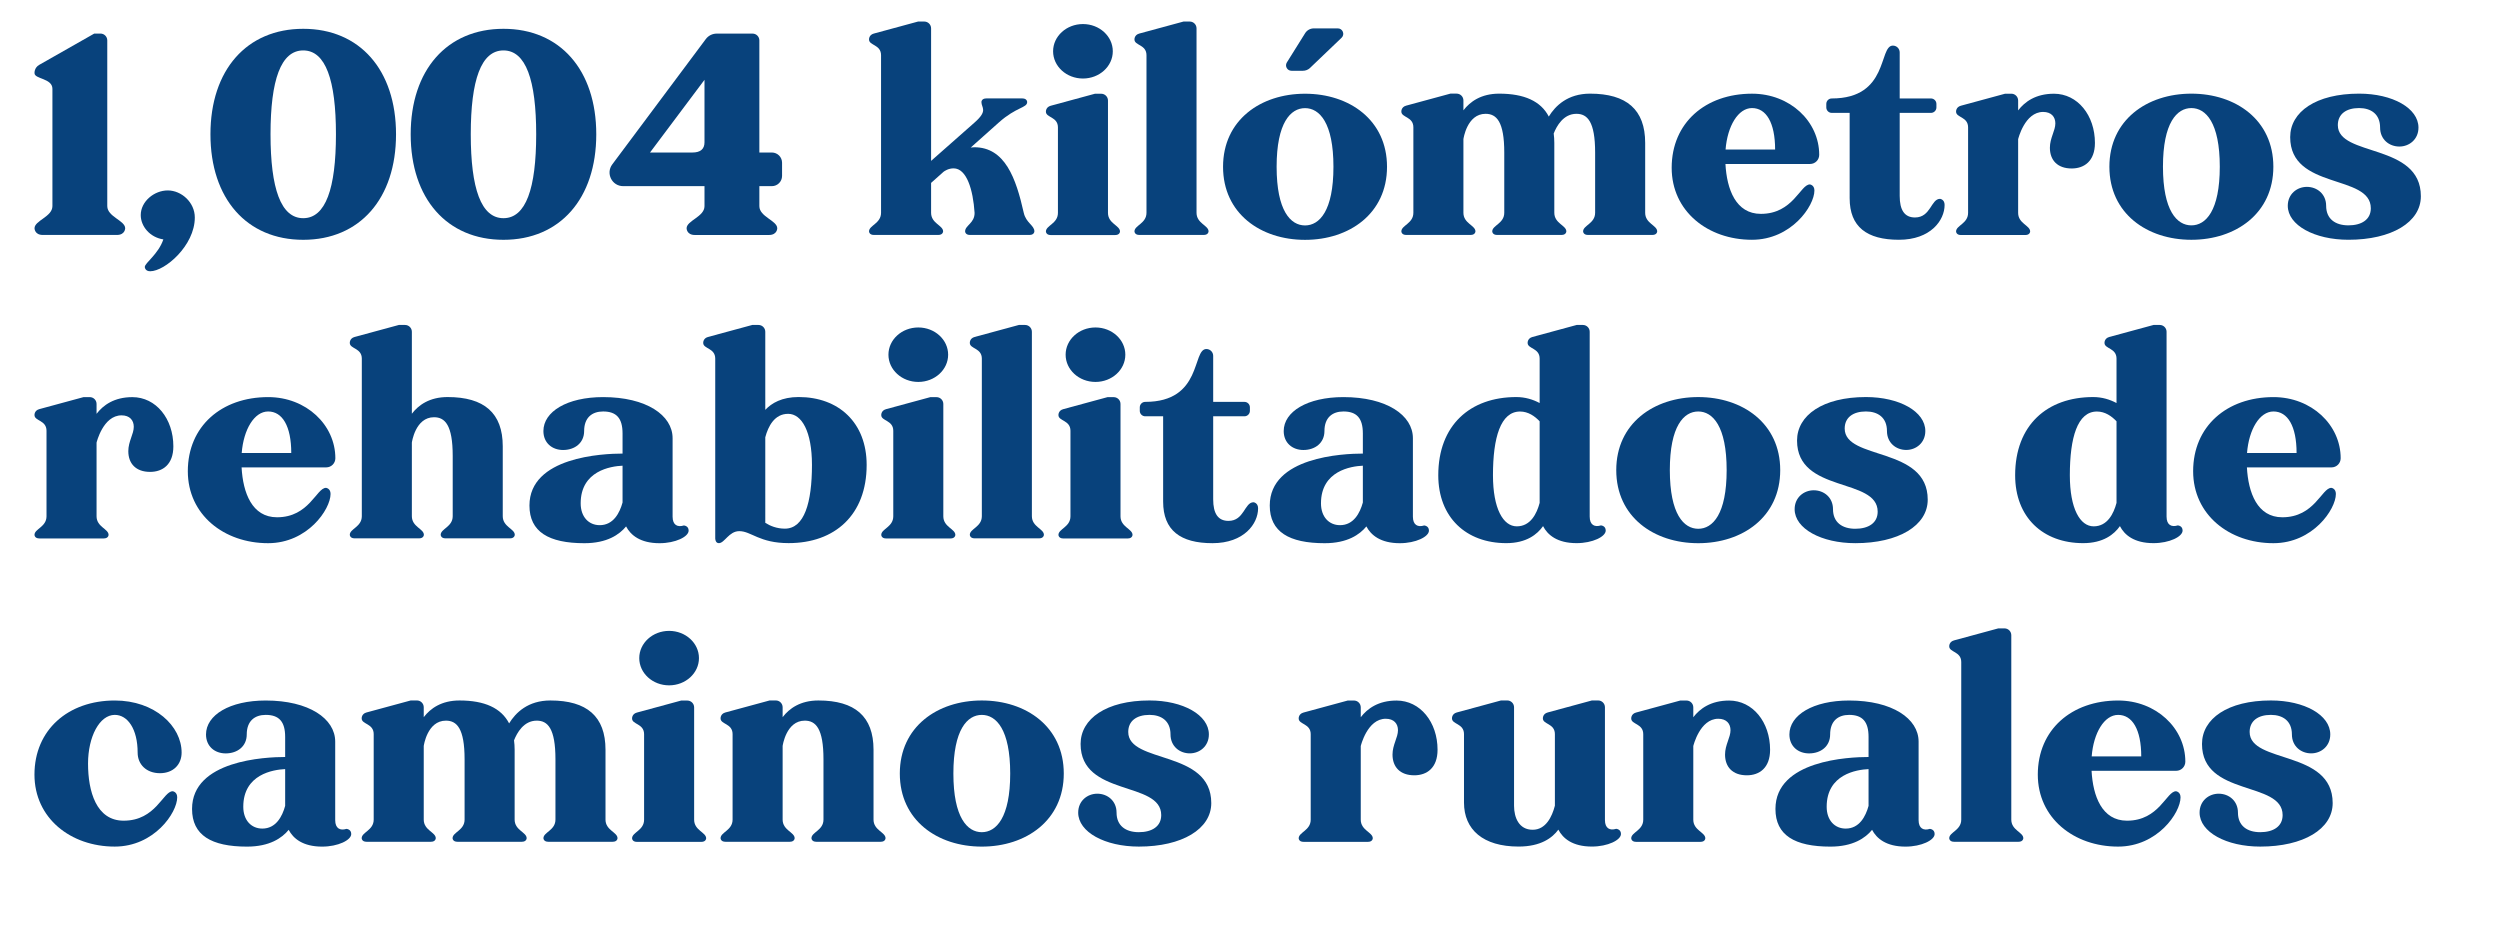
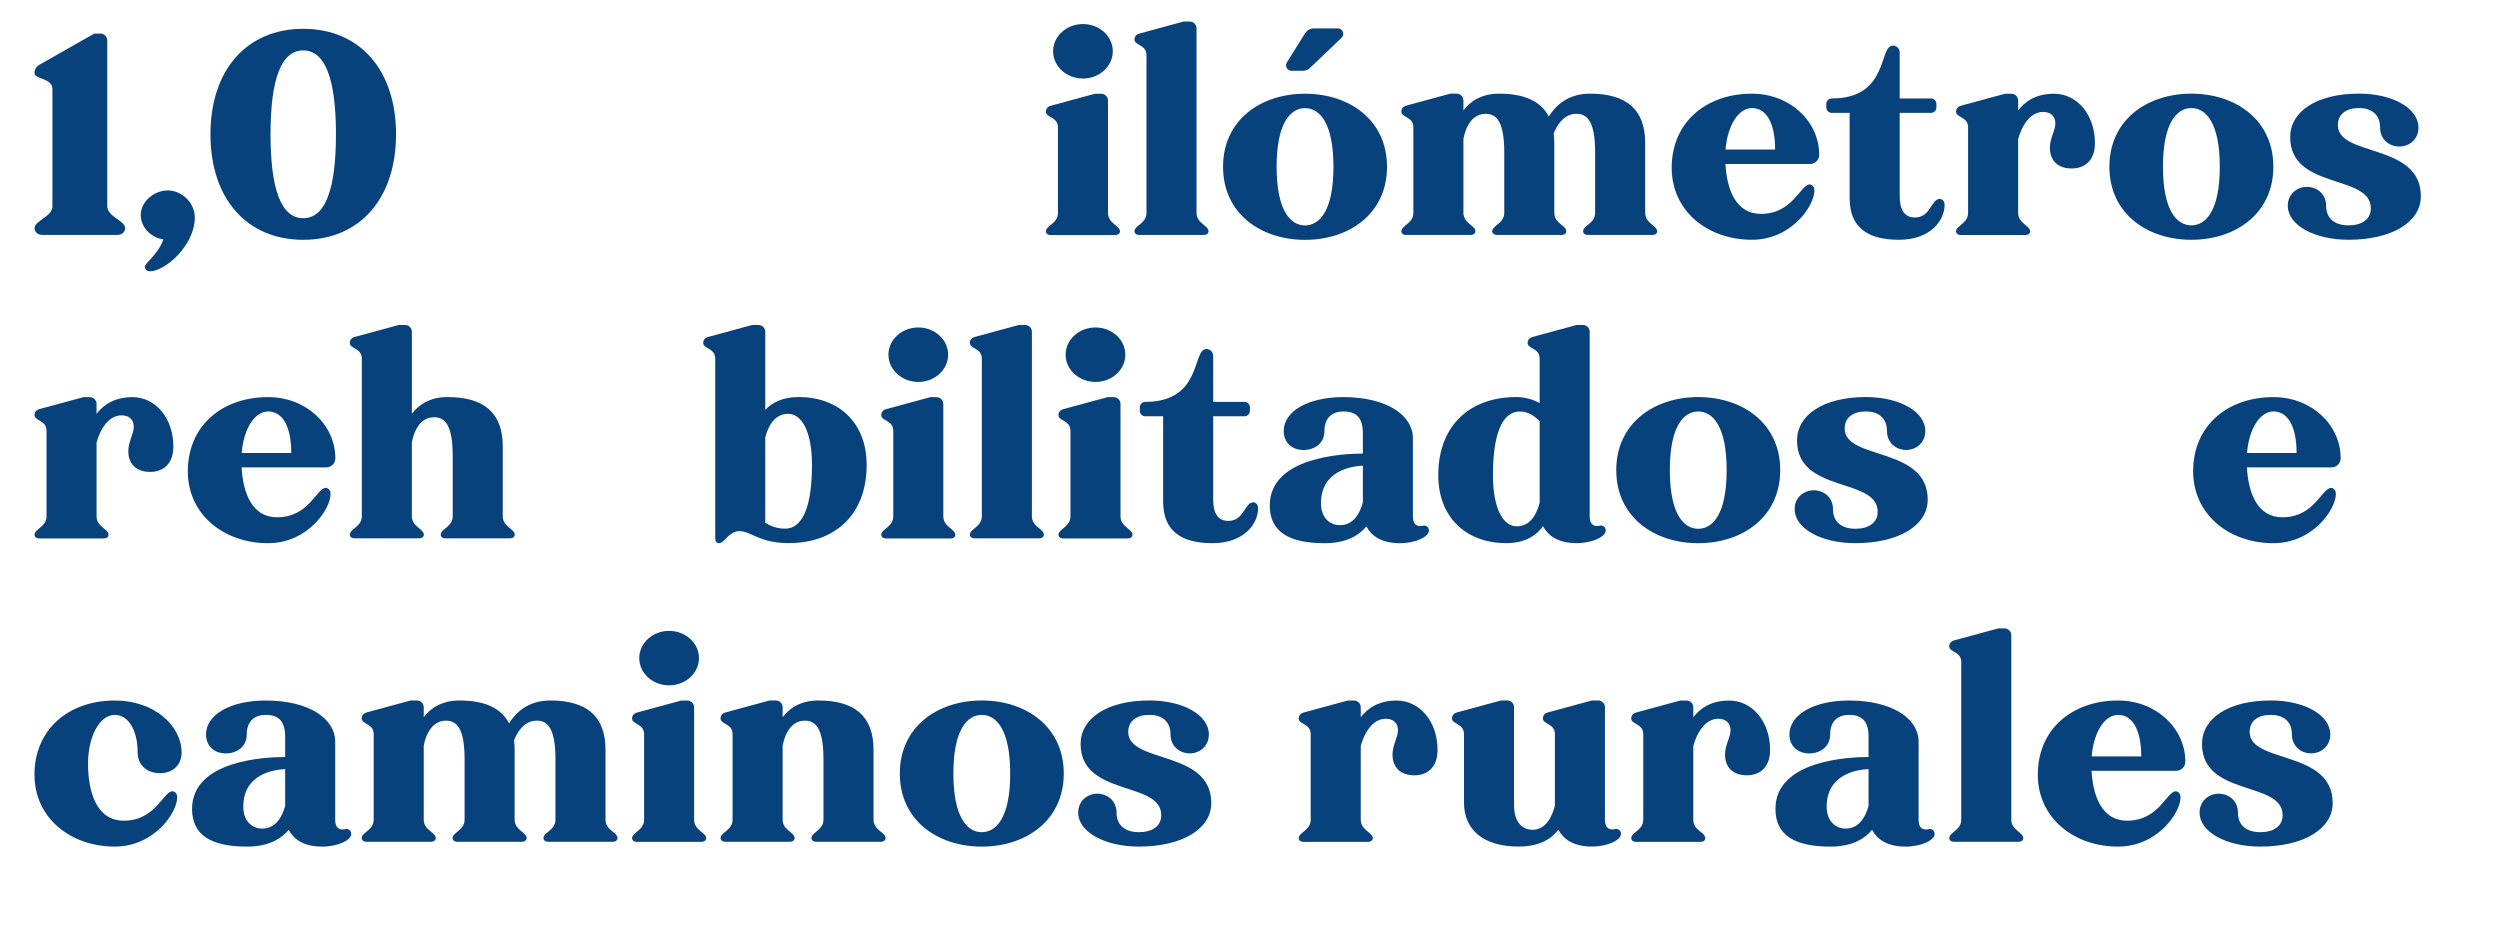
<svg xmlns="http://www.w3.org/2000/svg" xmlns:ns1="http://www.inkscape.org/namespaces/inkscape" xmlns:ns2="http://sodipodi.sourceforge.net/DTD/sodipodi-0.dtd" width="238.8mm" height="89.182mm" viewBox="0 0 238.8 89.182" version="1.1" id="svg1" ns1:version="1.4 (86a8ad7, 2024-10-11)" ns2:docname="img72.svg">
  <ns2:namedview id="namedview1" pagecolor="#ffffff" bordercolor="#000000" borderopacity="0.25" ns1:showpageshadow="2" ns1:pageopacity="0.0" ns1:pagecheckerboard="0" ns1:deskcolor="#d1d1d1" ns1:document-units="mm" ns1:zoom="1.6168981" ns1:cx="397.05655" ns1:cy="560.95061" ns1:window-width="3840" ns1:window-height="2054" ns1:window-x="3829" ns1:window-y="-11" ns1:window-maximized="1" ns1:current-layer="layer1" />
  <defs id="defs1">
    <clipPath clipPathUnits="userSpaceOnUse" id="clipPath9602">
      <path d="M 0,3329.202 H 1920 V 0 H 0 Z" transform="translate(-84.449,-1566.031)" id="path9602" />
    </clipPath>
    <clipPath clipPathUnits="userSpaceOnUse" id="clipPath9604">
      <path d="M 0,3329.202 H 1920 V 0 H 0 Z" transform="translate(-100.83,-1570.279)" id="path9604" />
    </clipPath>
    <clipPath clipPathUnits="userSpaceOnUse" id="clipPath9606">
      <path d="M 0,3329.202 H 1920 V 0 H 0 Z" transform="translate(-146.363,-1585.476)" id="path9606" />
    </clipPath>
    <clipPath clipPathUnits="userSpaceOnUse" id="clipPath9608">
      <path d="M 0,3329.202 H 1920 V 0 H 0 Z" transform="translate(-200.584,-1585.476)" id="path9608" />
    </clipPath>
    <clipPath clipPathUnits="userSpaceOnUse" id="clipPath9610">
-       <path d="M 0,3329.202 H 1920 V 0 H 0 Z" transform="translate(-242.902,-1580.547)" id="path9610" />
-     </clipPath>
+       </clipPath>
    <clipPath clipPathUnits="userSpaceOnUse" id="clipPath9612">
      <path d="M 0,3329.202 H 1920 V 0 H 0 Z" transform="translate(-332.598,-1564.218)" id="path9612" />
    </clipPath>
    <clipPath clipPathUnits="userSpaceOnUse" id="clipPath9614">
      <path d="M 0,3329.202 H 1920 V 0 H 0 Z" transform="translate(-340.543,-1607.954)" id="path9614" />
    </clipPath>
    <clipPath clipPathUnits="userSpaceOnUse" id="clipPath9616">
      <path d="M 0,3329.202 H 1920 V 0 H 0 Z" transform="translate(-379.382,-1564.218)" id="path9616" />
    </clipPath>
    <clipPath clipPathUnits="userSpaceOnUse" id="clipPath9618">
      <path d="M 0,3329.202 H 1920 V 0 H 0 Z" transform="translate(-405.089,-1602.681)" id="path9618" />
    </clipPath>
    <clipPath clipPathUnits="userSpaceOnUse" id="clipPath9620">
      <path d="M 0,3329.202 H 1920 V 0 H 0 Z" transform="translate(-500.857,-1564.219)" id="path9620" />
    </clipPath>
    <clipPath clipPathUnits="userSpaceOnUse" id="clipPath9622">
      <path d="M 0,3329.202 H 1920 V 0 H 0 Z" transform="translate(-536.041,-1581.345)" id="path9622" />
    </clipPath>
    <clipPath clipPathUnits="userSpaceOnUse" id="clipPath9624">
      <path d="M 0,3329.202 H 1920 V 0 H 0 Z" transform="translate(-580.7,-1568.004)" id="path9624" />
    </clipPath>
    <clipPath clipPathUnits="userSpaceOnUse" id="clipPath9626">
      <path d="M 0,3329.202 H 1920 V 0 H 0 Z" transform="translate(-611.525,-1596.466)" id="path9626" />
    </clipPath>
    <clipPath clipPathUnits="userSpaceOnUse" id="clipPath9628">
      <path d="M 0,3329.202 H 1920 V 0 H 0 Z" transform="translate(-656.443,-1576.7)" id="path9628" />
    </clipPath>
    <clipPath clipPathUnits="userSpaceOnUse" id="clipPath9630">
      <path d="M 0,3329.202 H 1920 V 0 H 0 Z" transform="translate(-710.886,-1568.703)" id="path9630" />
    </clipPath>
    <clipPath clipPathUnits="userSpaceOnUse" id="clipPath9632">
      <path d="M 0,3329.202 H 1920 V 0 H 0 Z" transform="translate(-91.228,-1514.313)" id="path9632" />
    </clipPath>
    <clipPath clipPathUnits="userSpaceOnUse" id="clipPath9634">
      <path d="M 0,3329.202 H 1920 V 0 H 0 Z" transform="translate(-134.262,-1499.192)" id="path9634" />
    </clipPath>
    <clipPath clipPathUnits="userSpaceOnUse" id="clipPath9636">
      <path d="M 0,3329.202 H 1920 V 0 H 0 Z" transform="translate(-191.528,-1482.065)" id="path9636" />
    </clipPath>
    <clipPath clipPathUnits="userSpaceOnUse" id="clipPath9638">
      <path d="M 0,3329.202 H 1920 V 0 H 0 Z" transform="translate(-223.965,-1495.749)" id="path9638" />
    </clipPath>
    <clipPath clipPathUnits="userSpaceOnUse" id="clipPath9640">
      <path d="M 0,3329.202 H 1920 V 0 H 0 Z" transform="translate(-267.911,-1478.7)" id="path9640" />
    </clipPath>
    <clipPath clipPathUnits="userSpaceOnUse" id="clipPath9642">
      <path d="M 0,3329.202 H 1920 V 0 H 0 Z" transform="translate(-295.961,-1525.801)" id="path9642" />
    </clipPath>
    <clipPath clipPathUnits="userSpaceOnUse" id="clipPath9644">
      <path d="M 0,3329.202 H 1920 V 0 H 0 Z" transform="translate(-334.8,-1482.065)" id="path9644" />
    </clipPath>
    <clipPath clipPathUnits="userSpaceOnUse" id="clipPath9646">
      <path d="M 0,3329.202 H 1920 V 0 H 0 Z" transform="translate(-343.937,-1525.801)" id="path9646" />
    </clipPath>
    <clipPath clipPathUnits="userSpaceOnUse" id="clipPath9648">
      <path d="M 0,3329.202 H 1920 V 0 H 0 Z" transform="translate(-394.816,-1485.851)" id="path9648" />
    </clipPath>
    <clipPath clipPathUnits="userSpaceOnUse" id="clipPath9650">
      <path d="M 0,3329.202 H 1920 V 0 H 0 Z" transform="translate(-424.415,-1495.749)" id="path9650" />
    </clipPath>
    <clipPath clipPathUnits="userSpaceOnUse" id="clipPath9652">
      <path d="M 0,3329.202 H 1920 V 0 H 0 Z" transform="translate(-466.098,-1479.326)" id="path9652" />
    </clipPath>
    <clipPath clipPathUnits="userSpaceOnUse" id="clipPath9654">
      <path d="M 0,3329.202 H 1920 V 0 H 0 Z" transform="translate(-522.918,-1494.546)" id="path9654" />
    </clipPath>
    <clipPath clipPathUnits="userSpaceOnUse" id="clipPath9656">
      <path d="M 0,3329.202 H 1920 V 0 H 0 Z" transform="translate(-577.361,-1486.55)" id="path9656" />
    </clipPath>
    <clipPath clipPathUnits="userSpaceOnUse" id="clipPath9658">
      <path d="M 0,3329.202 H 1920 V 0 H 0 Z" transform="translate(-622.297,-1479.326)" id="path9658" />
    </clipPath>
    <clipPath clipPathUnits="userSpaceOnUse" id="clipPath9660">
      <path d="M 0,3329.202 H 1920 V 0 H 0 Z" transform="translate(-677.234,-1499.192)" id="path9660" />
    </clipPath>
    <clipPath clipPathUnits="userSpaceOnUse" id="clipPath9662">
      <path d="M 0,3329.202 H 1920 V 0 H 0 Z" transform="translate(-103.381,-1405.953)" id="path9662" />
    </clipPath>
    <clipPath clipPathUnits="userSpaceOnUse" id="clipPath9664">
      <path d="M 0,3329.202 H 1920 V 0 H 0 Z" transform="translate(-132.611,-1413.595)" id="path9664" />
    </clipPath>
    <clipPath clipPathUnits="userSpaceOnUse" id="clipPath9666">
      <path d="M 0,3329.202 H 1920 V 0 H 0 Z" transform="translate(-219.349,-1399.911)" id="path9666" />
    </clipPath>
    <clipPath clipPathUnits="userSpaceOnUse" id="clipPath9668">
      <path d="M 0,3329.202 H 1920 V 0 H 0 Z" transform="translate(-228.489,-1443.647)" id="path9668" />
    </clipPath>
    <clipPath clipPathUnits="userSpaceOnUse" id="clipPath9670">
      <path d="M 0,3329.202 H 1920 V 0 H 0 Z" transform="translate(-291.922,-1399.911)" id="path9670" />
    </clipPath>
    <clipPath clipPathUnits="userSpaceOnUse" id="clipPath9672">
      <path d="M 0,3329.202 H 1920 V 0 H 0 Z" transform="translate(-328.93,-1412.392)" id="path9672" />
    </clipPath>
    <clipPath clipPathUnits="userSpaceOnUse" id="clipPath9674">
      <path d="M 0,3329.202 H 1920 V 0 H 0 Z" transform="translate(-383.373,-1404.396)" id="path9674" />
    </clipPath>
    <clipPath clipPathUnits="userSpaceOnUse" id="clipPath9676">
      <path d="M 0,3329.202 H 1920 V 0 H 0 Z" transform="translate(-433.529,-1432.158)" id="path9676" />
    </clipPath>
    <clipPath clipPathUnits="userSpaceOnUse" id="clipPath9678">
      <path d="M 0,3329.202 H 1920 V 0 H 0 Z" transform="translate(-494.302,-1396.034)" id="path9678" />
    </clipPath>
    <clipPath clipPathUnits="userSpaceOnUse" id="clipPath9680">
      <path d="M 0,3329.202 H 1920 V 0 H 0 Z" transform="translate(-523.568,-1432.158)" id="path9680" />
    </clipPath>
    <clipPath clipPathUnits="userSpaceOnUse" id="clipPath9682">
      <path d="M 0,3329.202 H 1920 V 0 H 0 Z" transform="translate(-561.339,-1413.595)" id="path9682" />
    </clipPath>
    <clipPath clipPathUnits="userSpaceOnUse" id="clipPath9684">
      <path d="M 0,3329.202 H 1920 V 0 H 0 Z" transform="translate(-599.99,-1399.91)" id="path9684" />
    </clipPath>
    <clipPath clipPathUnits="userSpaceOnUse" id="clipPath9686">
      <path d="M 0,3329.202 H 1920 V 0 H 0 Z" transform="translate(-635.173,-1417.037)" id="path9686" />
    </clipPath>
    <clipPath clipPathUnits="userSpaceOnUse" id="clipPath9688">
      <path d="M 0,3329.202 H 1920 V 0 H 0 Z" transform="translate(-687.008,-1404.396)" id="path9688" />
    </clipPath>
  </defs>
  <g ns1:label="Capa 1" ns1:groupmode="layer" id="layer1">
    <path id="path9601" d="m 0,0 c 0,-2.886 4.844,-3.9 4.844,-5.992 0,0 -0.002,-1.809 -2.243,-1.809 h -20.045 c -2.244,0 -2.243,1.809 -2.243,1.809 0,2.092 4.843,3.107 4.843,5.992 v 31.74 c 0,2.887 -4.843,2.613 -4.843,4.227 0,0 -0.14,1.455 1.299,2.275 l 14.866,8.451 h 1.679 c 1.017,0 1.841,-0.825 1.841,-1.841 L -0.002,0 Z" style="fill:#08427c;fill-opacity:1;fill-rule:nonzero;stroke:none" transform="matrix(0.353,0,0,-0.353,10.247,19.689)" clip-path="url(#clipPath9602)" />
    <path id="path9603" d="m 0,0 c 3.687,0 7.315,-3.218 7.315,-7.325 0,-7.625 -8.108,-14.547 -12.07,-14.547 -1.438,0 -1.465,1.157 -1.465,1.157 0,1.088 3.661,3.443 5.024,7.463 -3.632,0.546 -6.118,3.523 -6.118,6.577 0,3.686 3.628,6.675 7.315,6.675 z" style="fill:#08427c;fill-opacity:1;fill-rule:nonzero;stroke:none" transform="matrix(0.353,0,0,-0.353,16.026,18.19)" clip-path="url(#clipPath9604)" />
    <path id="path9605" d="m 0,0 c 0,14.715 -2.809,22.697 -8.852,22.697 -6.043,0 -8.851,-7.982 -8.851,-22.697 0,-14.714 2.808,-22.696 8.851,-22.696 C -2.809,-22.696 0,-14.714 0,0 m 16.257,0 c 0,-17.422 -9.83,-28.547 -25.109,-28.547 -15.278,0 -25.107,11.125 -25.107,28.547 0,17.423 9.829,28.548 25.107,28.548 C 6.427,28.548 16.257,17.423 16.257,0" style="fill:#08427c;fill-opacity:1;fill-rule:nonzero;stroke:none" transform="matrix(0.353,0,0,-0.353,32.09,12.829)" clip-path="url(#clipPath9606)" />
-     <path id="path9607" d="m 0,0 c 0,14.715 -2.809,22.697 -8.852,22.697 -6.043,0 -8.851,-7.982 -8.851,-22.697 0,-14.714 2.808,-22.696 8.851,-22.696 C -2.809,-22.696 0,-14.714 0,0 m 16.257,0 c 0,-17.422 -9.83,-28.547 -25.109,-28.547 -15.278,0 -25.107,11.125 -25.107,28.547 0,17.423 9.829,28.548 25.107,28.548 C 6.427,28.548 16.257,17.423 16.257,0" style="fill:#08427c;fill-opacity:1;fill-rule:nonzero;stroke:none" transform="matrix(0.353,0,0,-0.353,51.217,12.829)" clip-path="url(#clipPath9608)" />
    <path id="path9609" d="M 0,0 C 2.14,0 3.25,0.936 3.25,2.741 V 19.672 L -11.491,0 Z m 21.477,0 c 1.525,0 2.762,-1.237 2.762,-2.764 v -3.575 c 0,-1.525 -1.237,-2.763 -2.762,-2.763 h -3.381 v -5.415 c 0.001,-2.885 4.843,-3.9 4.843,-5.992 0,0 -0.002,-1.808 -2.244,-1.808 H 0.65 c -2.243,0 -2.243,1.808 -2.243,1.808 0,2.092 4.844,3.108 4.844,5.992 v 5.416 h -22.006 c -3.031,0 -4.766,3.457 -2.951,5.886 l 25.31,33.911 c 0.695,0.933 1.79,1.481 2.952,1.481 h 9.698 c 1.017,0 1.841,-0.825 1.841,-1.842 V 0 h 3.381 z" style="fill:#08427c;fill-opacity:1;fill-rule:nonzero;stroke:none" transform="matrix(0.353,0,0,-0.353,66.146,14.568)" clip-path="url(#clipPath9610)" />
-     <path id="path9611" d="m 0,0 c 0.61,-2.724 2.874,-3.4 2.874,-5.015 0,0 0,-0.974 -1.301,-0.974 H -14.57 c -1.3,0 -1.3,0.974 -1.3,0.974 0,1.612 2.596,2.221 2.565,5.004 -0.408,6.272 -2.145,12.041 -5.688,12.041 -1.39,0 -2.438,-0.72 -2.709,-0.926 L -25.073,8.097 V 0 c 0,-2.886 3.25,-3.4 3.25,-5.015 0,0 0.001,-0.974 -1.3,-0.974 h -17.444 c -1.3,0 -1.3,0.974 -1.3,0.974 0,1.615 3.251,2.129 3.251,5.015 v 42.653 c 0,2.887 -3.251,2.614 -3.251,4.228 0,0 -0.087,1.249 1.3,1.625 l 11.973,3.25 h 1.679 c 1.017,0 1.842,-0.824 1.842,-1.842 V 14.051 l 11.785,10.4 c 3.684,3.25 1.835,3.912 1.835,5.527 0,0 -0.001,0.974 1.3,0.974 h 9.777 c 1.301,0 1.301,-0.974 1.301,-0.974 0,-1.615 -2.902,-1.285 -7.659,-5.526 l -7.61,-6.786 c 0.318,0.047 0.634,0.076 0.947,0.076 8.323,0 11.293,-8.358 13.397,-17.741 z" style="fill:#08427c;fill-opacity:1;fill-rule:nonzero;stroke:none" transform="matrix(0.353,0,0,-0.353,97.789,20.328)" clip-path="url(#clipPath9612)" />
    <path id="path9613" d="m 0,0 c 0,4.069 3.617,7.37 8.078,7.37 4.461,0 8.077,-3.301 8.077,-7.37 0,-4.071 -3.616,-7.37 -8.077,-7.37 C 3.617,-7.37 0,-4.071 0,0 m 18.101,-48.751 c 0,0 0,-0.974 -1.301,-0.974 H -0.644 c -1.299,0 -1.299,0.974 -1.299,0.974 0,1.614 3.25,2.129 3.25,5.016 v 23.149 c 0,2.887 -3.251,2.613 -3.251,4.227 0,0 -0.087,1.248 1.299,1.624 l 11.974,3.251 h 1.679 c 1.016,0 1.842,-0.826 1.842,-1.842 v -30.409 c 0,-2.887 3.251,-3.402 3.251,-5.016" style="fill:#08427c;fill-opacity:1;fill-rule:nonzero;stroke:none" transform="matrix(0.353,0,0,-0.353,100.592,4.899)" clip-path="url(#clipPath9614)" />
    <path id="path9615" d="m 0,0 c 0,-2.886 3.25,-3.4 3.25,-5.015 0,0 0,-0.974 -1.3,-0.974 h -17.444 c -1.3,0 -1.3,0.974 -1.3,0.974 0,1.615 3.25,2.129 3.25,5.015 v 42.653 c 0,2.887 -3.251,2.614 -3.251,4.228 0,0 -0.087,1.249 1.3,1.625 l 11.974,3.25 h 1.678 c 1.018,0 1.842,-0.824 1.842,-1.842 V 0.001 Z" style="fill:#08427c;fill-opacity:1;fill-rule:nonzero;stroke:none" transform="matrix(0.353,0,0,-0.353,114.293,20.328)" clip-path="url(#clipPath9616)" />
    <path id="path9617" d="m 0,0 c -1.156,0 -1.862,1.273 -1.249,2.254 l 4.946,7.916 c 0.505,0.809 1.391,1.299 2.344,1.299 h 6.497 c 1.329,0 1.979,-1.62 1.019,-2.538 L 5.016,0.766 C 4.502,0.273 3.818,-0.001 3.106,-0.001 H 0 Z m 11.357,-25.981 c 0,11.935 -3.788,15.87 -7.688,15.87 -3.901,0 -7.689,-3.936 -7.689,-15.87 0,-11.935 3.788,-15.871 7.689,-15.871 3.9,0 7.688,3.935 7.688,15.871 m 14.497,0 c 0,-12.642 -10.171,-19.771 -22.185,-19.771 -12.015,0 -22.185,7.129 -22.185,19.771 0,12.641 10.17,19.77 22.185,19.77 12.015,0 22.185,-7.129 22.185,-19.77" style="fill:#08427c;fill-opacity:1;fill-rule:nonzero;stroke:none" transform="matrix(0.353,0,0,-0.353,123.362,6.76)" clip-path="url(#clipPath9618)" />
    <path id="path9619" d="m 0,0 c 0,-2.886 3.251,-3.401 3.251,-5.015 0,0 0,-0.974 -1.301,-0.974 h -17.443 c -1.3,0 -1.3,0.974 -1.3,0.974 0,1.614 3.251,2.128 3.251,5.015 v 16.318 c 0,8.358 -2.086,10.47 -5.065,10.47 -3.516,0 -5.35,-3.309 -6.143,-5.327 0.101,-0.806 0.164,-1.644 0.164,-2.542 V 0 c 0,-2.886 3.251,-3.401 3.251,-5.015 0,0 0,-0.974 -1.3,-0.974 H -40.08 c -1.3,0 -1.3,0.974 -1.3,0.974 0,1.614 3.251,2.128 3.251,5.015 v 16.318 c 0,8.358 -2.086,10.47 -5.064,10.47 -5.056,0 -5.989,-6.851 -5.989,-6.851 V 0 c 0,-2.886 3.251,-3.401 3.251,-5.015 0,0 0,-0.974 -1.3,-0.974 h -17.444 c -1.3,0 -1.3,0.974 -1.3,0.974 0,1.614 3.25,2.129 3.25,5.015 v 23.149 c 0,2.887 -3.251,2.614 -3.251,4.228 0,0 -0.087,1.248 1.3,1.624 l 11.974,3.251 h 1.679 c 1.016,0 1.841,-0.825 1.841,-1.842 v -2.678 c 1.798,2.35 4.78,4.514 9.676,4.514 6.779,0 11.268,-2.029 13.426,-6.198 1.757,2.88 5.096,6.198 11.161,6.198 9.899,0 14.92,-4.323 14.92,-13.327 L 0.001,0 Z" style="fill:#08427c;fill-opacity:1;fill-rule:nonzero;stroke:none" transform="matrix(0.353,0,0,-0.353,157.147,20.328)" clip-path="url(#clipPath9620)" />
    <path id="path9621" d="m 0,0 c 0,7.321 -2.433,11.229 -6.251,11.229 -3.75,0 -6.656,-4.868 -7.157,-11.229 z M 11.932,-1.432 C 11.932,-2.796 10.827,-3.9 9.464,-3.9 H -13.44 c 0.371,-6.871 2.809,-13.5 9.587,-13.5 8.721,0 10.665,7.966 13.255,7.966 0,0 1.232,-0.131 1.232,-1.649 0,-4.156 -6.224,-13.328 -16.905,-13.328 -11.939,0 -21.719,7.707 -21.719,19.477 0,12.173 9.129,20.054 21.739,20.054 10.282,0 18.184,-7.503 18.184,-16.552 z" style="fill:#08427c;fill-opacity:1;fill-rule:nonzero;stroke:none" transform="matrix(0.353,0,0,-0.353,169.559,14.286)" clip-path="url(#clipPath9622)" />
    <path id="path9623" d="m 0,0 c 0,0 1.231,-0.131 1.231,-1.648 0,-4.157 -3.782,-9.427 -12.353,-9.427 -8.685,0 -13.341,3.489 -13.341,11.242 V 23.26 h -4.845 c -0.813,0 -1.473,0.66 -1.473,1.473 v 0.954 c 0,0.814 0.66,1.473 1.473,1.473 15.552,0 12.629,14.304 16.546,14.304 1.018,0 1.842,-0.825 1.842,-1.842 V 27.16 h 8.461 c 0.814,0 1.474,-0.66 1.474,-1.473 v -0.954 c 0,-0.813 -0.661,-1.473 -1.474,-1.473 H -10.92 V 0.797 c 0,-3.842 1.301,-5.84 4.141,-5.84 4.286,0 4.311,5.043 6.778,5.043 z" style="fill:#08427c;fill-opacity:1;fill-rule:nonzero;stroke:none" transform="matrix(0.353,0,0,-0.353,185.314,18.993)" clip-path="url(#clipPath9624)" />
    <path id="path9625" d="m 0,0 c 6.432,0 11.105,-5.854 11.105,-13.319 0,-4.936 -2.917,-6.91 -6.287,-6.91 -3.859,0 -5.901,2.252 -5.901,5.61 0,2.623 1.478,4.627 1.478,6.587 0,1.76 -1.08,3.103 -3.312,3.103 -4.997,0 -6.759,-7.381 -6.759,-7.381 v -19.937 c 0,-2.886 3.25,-3.401 3.25,-5.015 0,0 0.001,-0.974 -1.3,-0.974 H -25.17 c -1.3,0 -1.3,0.974 -1.3,0.974 0,1.614 3.251,2.128 3.251,5.015 v 23.149 c 0,2.887 -3.251,2.614 -3.251,4.228 0,0 -0.087,1.248 1.3,1.624 l 11.974,3.251 h 1.678 c 1.018,0 1.842,-0.825 1.842,-1.842 v -2.678 c 1.798,2.35 4.78,4.514 9.677,4.514 z" style="fill:#08427c;fill-opacity:1;fill-rule:nonzero;stroke:none" transform="matrix(0.353,0,0,-0.353,196.188,8.952)" clip-path="url(#clipPath9626)" />
    <path id="path9627" d="m 0,0 c 0,11.935 -3.788,15.87 -7.688,15.87 -3.901,0 -7.689,-3.935 -7.689,-15.87 0,-11.935 3.788,-15.87 7.689,-15.87 3.9,0 7.688,3.935 7.688,15.87 m 14.496,0 c 0,-12.642 -10.17,-19.771 -22.184,-19.771 -12.015,0 -22.185,7.129 -22.185,19.771 0,12.642 10.17,19.771 22.185,19.771 12.014,0 22.184,-7.129 22.184,-19.771" style="fill:#08427c;fill-opacity:1;fill-rule:nonzero;stroke:none" transform="matrix(0.353,0,0,-0.353,212.034,15.925)" clip-path="url(#clipPath9628)" />
    <path id="path9629" d="m 0,0 c 0,-7.029 -7.912,-11.774 -19.594,-11.774 -9.178,0 -16.417,3.936 -16.417,9.191 0,3.193 2.501,5.122 5.166,5.122 2.757,0 5.215,-1.929 5.215,-5.122 0,-3.533 2.452,-5.291 6.036,-5.291 3.532,0 6.051,1.545 6.051,4.623 0,9.336 -21.817,4.908 -21.817,19.244 0,6.84 6.966,11.774 18.647,11.774 9.084,0 16.064,-3.937 16.064,-9.192 0,-3.193 -2.502,-5.123 -5.166,-5.123 -2.758,0 -5.215,1.93 -5.215,5.123 0,3.666 -2.478,5.291 -5.683,5.291 -3.532,0 -5.755,-1.651 -5.755,-4.623 C -22.468,10.569 0,14.5 0,0" style="fill:#08427c;fill-opacity:1;fill-rule:nonzero;stroke:none" transform="matrix(0.353,0,0,-0.353,231.241,18.746)" clip-path="url(#clipPath9630)" />
    <path id="path9631" d="m 0,0 c 6.432,0 11.105,-5.854 11.105,-13.319 0,-4.936 -2.917,-6.91 -6.287,-6.91 -3.859,0 -5.901,2.252 -5.901,5.61 0,2.623 1.478,4.627 1.478,6.587 0,1.76 -1.08,3.103 -3.312,3.103 -4.997,0 -6.759,-7.381 -6.759,-7.381 v -19.937 c 0,-2.886 3.25,-3.401 3.25,-5.015 0,0 0.001,-0.974 -1.3,-0.974 H -25.17 c -1.3,0 -1.3,0.974 -1.3,0.974 0,1.614 3.251,2.128 3.251,5.015 v 23.149 c 0,2.887 -3.251,2.614 -3.251,4.228 0,0 -0.087,1.248 1.3,1.624 l 11.974,3.251 h 1.678 c 1.018,0 1.842,-0.825 1.842,-1.842 v -2.678 c 1.798,2.35 4.78,4.514 9.677,4.514 z" style="fill:#08427c;fill-opacity:1;fill-rule:nonzero;stroke:none" transform="matrix(0.353,0,0,-0.353,12.639,37.934)" clip-path="url(#clipPath9632)" />
    <path id="path9633" d="m 0,0 c 0,7.321 -2.433,11.229 -6.251,11.229 -3.75,0 -6.656,-4.868 -7.157,-11.229 z M 11.932,-1.432 C 11.932,-2.796 10.827,-3.9 9.464,-3.9 H -13.44 c 0.371,-6.871 2.809,-13.5 9.587,-13.5 8.721,0 10.665,7.966 13.255,7.966 0,0 1.232,-0.131 1.232,-1.649 0,-4.156 -6.224,-13.328 -16.905,-13.328 -11.939,0 -21.719,7.707 -21.719,19.477 0,12.173 9.129,20.054 21.739,20.054 10.282,0 18.184,-7.503 18.184,-16.552 z" style="fill:#08427c;fill-opacity:1;fill-rule:nonzero;stroke:none" transform="matrix(0.353,0,0,-0.353,27.821,43.268)" clip-path="url(#clipPath9634)" />
    <path id="path9635" d="m 0,0 c 0,-2.886 3.251,-3.4 3.251,-5.015 0,0 0,-0.974 -1.301,-0.974 h -17.443 c -1.3,0 -1.3,0.974 -1.3,0.974 0,1.615 3.251,2.129 3.251,5.015 v 16.318 c 0,8.357 -2.086,10.47 -5.065,10.47 -5.056,0 -5.988,-6.851 -5.988,-6.851 V 0 c 0,-2.886 3.25,-3.4 3.25,-5.015 0,0 10e-4,-0.974 -1.3,-0.974 h -17.444 c -1.3,0 -1.3,0.974 -1.3,0.974 0,1.615 3.251,2.129 3.251,5.015 v 42.654 c 0,2.887 -3.251,2.614 -3.251,4.227 0,0 -0.086,1.249 1.3,1.625 l 11.974,3.25 h 1.679 c 1.018,0 1.842,-0.824 1.842,-1.842 V 27.733 c 1.798,2.35 4.779,4.514 9.675,4.514 9.899,0 14.92,-4.323 14.92,-13.327 V 0.001 Z" style="fill:#08427c;fill-opacity:1;fill-rule:nonzero;stroke:none" transform="matrix(0.353,0,0,-0.353,48.023,49.31)" clip-path="url(#clipPath9636)" />
-     <path id="path9637" d="m 0,0 c -3.222,-0.146 -11.331,-1.39 -11.331,-10.194 0,-3.69 2.206,-5.9 5.149,-5.9 3.704,0 5.404,3.304 6.182,6.139 z m 16.579,-16.174 c 0,0 1.302,-0.066 1.302,-1.39 0,-1.651 -3.564,-3.41 -7.879,-3.41 -5.217,0 -7.827,2.203 -9.047,4.543 -1.796,-2.208 -5.144,-4.543 -11.28,-4.543 -9.665,0 -14.868,3.093 -14.868,10.19 C -25.193,2.395 -5.32,3.278 0,3.278 v 5.461 c 0,4.094 -1.643,5.933 -5.252,5.933 -2.978,0 -5.141,-1.636 -5.141,-5.301 0,-3.193 -2.505,-5.122 -5.703,-5.122 -2.973,0 -5.32,1.929 -5.32,5.122 0,5.254 6.396,9.191 16.163,9.191 11.682,0 18.796,-4.9 18.796,-11.124 v -21.242 c 0,-2.275 1.353,-2.905 3.035,-2.371 z" style="fill:#08427c;fill-opacity:1;fill-rule:nonzero;stroke:none" transform="matrix(0.353,0,0,-0.353,59.466,44.483)" clip-path="url(#clipPath9638)" />
    <path id="path9639" d="m 0,0 c 5.272,0 7.337,7.032 7.337,17.245 0,9.063 -2.775,13.826 -6.451,13.826 -3.704,0 -5.403,-3.413 -6.181,-6.342 V 1.576 C -3.982,0.746 -2.195,0.001 0,0.001 Z m 22.135,17.246 c 0,-13.545 -8.612,-21.16 -21.113,-21.16 -7.944,0 -10.101,3.239 -13.358,3.239 -2.795,0 -3.974,-3.25 -5.527,-3.25 -0.986,0 -0.975,1.3 -0.975,1.3 v 48.643 c 0,2.886 -3.251,2.613 -3.251,4.227 0,0 -0.087,1.249 1.3,1.625 l 11.974,3.25 h 1.678 c 1.018,0 1.842,-0.824 1.842,-1.842 V 32.146 c 1.712,1.831 4.506,3.47 9.025,3.47 10.853,0 18.405,-6.952 18.405,-18.37" style="fill:#08427c;fill-opacity:1;fill-rule:nonzero;stroke:none" transform="matrix(0.353,0,0,-0.353,74.969,50.497)" clip-path="url(#clipPath9640)" />
    <path id="path9641" d="m 0,0 c 0,4.069 3.617,7.37 8.078,7.37 4.461,0 8.077,-3.301 8.077,-7.37 0,-4.071 -3.616,-7.37 -8.077,-7.37 C 3.617,-7.37 0,-4.071 0,0 m 18.101,-48.751 c 0,0 0,-0.974 -1.301,-0.974 H -0.644 c -1.299,0 -1.299,0.974 -1.299,0.974 0,1.614 3.25,2.129 3.25,5.016 v 23.149 c 0,2.887 -3.251,2.613 -3.251,4.227 0,0 -0.087,1.248 1.299,1.624 l 11.974,3.251 h 1.679 c 1.016,0 1.842,-0.826 1.842,-1.842 v -30.409 c 0,-2.887 3.251,-3.402 3.251,-5.016" style="fill:#08427c;fill-opacity:1;fill-rule:nonzero;stroke:none" transform="matrix(0.353,0,0,-0.353,84.864,33.881)" clip-path="url(#clipPath9642)" />
    <path id="path9643" d="m 0,0 c 0,-2.886 3.25,-3.4 3.25,-5.015 0,0 0,-0.974 -1.3,-0.974 h -17.444 c -1.3,0 -1.3,0.974 -1.3,0.974 0,1.615 3.25,2.129 3.25,5.015 v 42.653 c 0,2.887 -3.251,2.614 -3.251,4.228 0,0 -0.087,1.249 1.3,1.625 l 11.974,3.25 h 1.678 c 1.018,0 1.842,-0.824 1.842,-1.842 V 0.001 Z" style="fill:#08427c;fill-opacity:1;fill-rule:nonzero;stroke:none" transform="matrix(0.353,0,0,-0.353,98.566,49.31)" clip-path="url(#clipPath9644)" />
    <path id="path9645" d="m 0,0 c 0,4.069 3.617,7.37 8.078,7.37 4.461,0 8.077,-3.301 8.077,-7.37 0,-4.071 -3.616,-7.37 -8.077,-7.37 C 3.617,-7.37 0,-4.071 0,0 m 18.101,-48.751 c 0,0 0,-0.974 -1.301,-0.974 H -0.644 c -1.299,0 -1.299,0.974 -1.299,0.974 0,1.614 3.25,2.129 3.25,5.016 v 23.149 c 0,2.887 -3.251,2.613 -3.251,4.227 0,0 -0.087,1.248 1.299,1.624 l 11.974,3.251 h 1.679 c 1.016,0 1.842,-0.826 1.842,-1.842 v -30.409 c 0,-2.887 3.251,-3.402 3.251,-5.016" style="fill:#08427c;fill-opacity:1;fill-rule:nonzero;stroke:none" transform="matrix(0.353,0,0,-0.353,101.789,33.881)" clip-path="url(#clipPath9646)" />
    <path id="path9647" d="m 0,0 c 0,0 1.231,-0.131 1.231,-1.648 0,-4.157 -3.782,-9.427 -12.353,-9.427 -8.685,0 -13.341,3.489 -13.341,11.242 V 23.26 h -4.845 c -0.813,0 -1.473,0.66 -1.473,1.473 v 0.954 c 0,0.814 0.66,1.473 1.473,1.473 15.552,0 12.629,14.304 16.546,14.304 1.018,0 1.842,-0.825 1.842,-1.842 V 27.16 h 8.461 c 0.814,0 1.474,-0.66 1.474,-1.473 v -0.954 c 0,-0.813 -0.661,-1.473 -1.474,-1.473 H -10.92 V 0.797 c 0,-3.842 1.301,-5.84 4.141,-5.84 4.286,0 4.311,5.043 6.778,5.043 z" style="fill:#08427c;fill-opacity:1;fill-rule:nonzero;stroke:none" transform="matrix(0.353,0,0,-0.353,119.738,47.975)" clip-path="url(#clipPath9648)" />
    <path id="path9649" d="m 0,0 c -3.222,-0.146 -11.331,-1.39 -11.331,-10.194 0,-3.69 2.206,-5.9 5.149,-5.9 3.704,0 5.404,3.304 6.182,6.139 z m 16.579,-16.174 c 0,0 1.302,-0.066 1.302,-1.39 0,-1.651 -3.564,-3.41 -7.88,-3.41 -5.216,0 -7.826,2.203 -9.046,4.543 -1.796,-2.208 -5.144,-4.543 -11.28,-4.543 -9.665,0 -14.868,3.093 -14.868,10.19 C -25.193,2.395 -5.32,3.278 0,3.278 v 5.461 c 0,4.094 -1.643,5.933 -5.252,5.933 -2.978,0 -5.141,-1.636 -5.141,-5.301 0,-3.193 -2.505,-5.122 -5.703,-5.122 -2.973,0 -5.32,1.929 -5.32,5.122 0,5.254 6.396,9.191 16.163,9.191 11.682,0 18.796,-4.9 18.796,-11.124 v -21.242 c 0,-2.275 1.353,-2.905 3.035,-2.371 z" style="fill:#08427c;fill-opacity:1;fill-rule:nonzero;stroke:none" transform="matrix(0.353,0,0,-0.353,130.18,44.483)" clip-path="url(#clipPath9650)" />
    <path id="path9651" d="M 0,0 C 3.703,0 5.402,3.413 6.181,6.342 V 28.42 c -1.313,1.397 -3.101,2.649 -5.295,2.649 -5.272,0 -7.337,-7.03 -7.337,-17.245 0,-9.06 2.774,-13.825 6.451,-13.825 z m 24.061,-1.138 c 0,-1.65 -3.563,-3.409 -7.88,-3.409 -5.262,0 -7.872,2.243 -9.077,4.608 -1.562,-2.227 -4.504,-4.608 -9.95,-4.608 -10.852,0 -18.404,6.954 -18.404,18.371 0,13.545 8.611,21.16 21.113,21.16 2.418,0 4.53,-0.664 6.317,-1.62 v 12.028 c 0,2.886 -3.25,2.613 -3.25,4.227 0,0 -0.087,1.249 1.3,1.625 l 11.973,3.25 h 1.679 c 1.016,0 1.842,-0.824 1.842,-1.842 V 2.625 c 0,-2.275 1.353,-2.905 3.035,-2.371 0,0 1.302,-0.067 1.302,-1.392" style="fill:#08427c;fill-opacity:1;fill-rule:nonzero;stroke:none" transform="matrix(0.353,0,0,-0.353,144.885,50.276)" clip-path="url(#clipPath9652)" />
    <path id="path9653" d="m 0,0 c 0,11.935 -3.788,15.87 -7.688,15.87 -3.901,0 -7.689,-3.935 -7.689,-15.87 0,-11.935 3.788,-15.87 7.689,-15.87 3.9,0 7.688,3.935 7.688,15.87 m 14.496,0 c 0,-12.642 -10.17,-19.771 -22.184,-19.771 -12.015,0 -22.185,7.129 -22.185,19.771 0,12.642 10.17,19.771 22.185,19.771 12.014,0 22.184,-7.129 22.184,-19.771" style="fill:#08427c;fill-opacity:1;fill-rule:nonzero;stroke:none" transform="matrix(0.353,0,0,-0.353,164.93,44.907)" clip-path="url(#clipPath9654)" />
    <path id="path9655" d="m 0,0 c 0,-7.029 -7.912,-11.774 -19.594,-11.774 -9.178,0 -16.417,3.936 -16.417,9.191 0,3.193 2.501,5.122 5.166,5.122 2.757,0 5.215,-1.929 5.215,-5.122 0,-3.533 2.452,-5.291 6.036,-5.291 3.532,0 6.051,1.545 6.051,4.623 0,9.336 -21.817,4.908 -21.817,19.244 0,6.84 6.966,11.774 18.647,11.774 9.084,0 16.064,-3.937 16.064,-9.192 0,-3.193 -2.502,-5.123 -5.166,-5.123 -2.758,0 -5.215,1.93 -5.215,5.123 0,3.666 -2.478,5.291 -5.683,5.291 -3.532,0 -5.755,-1.651 -5.755,-4.623 C -22.468,10.569 0,14.5 0,0" style="fill:#08427c;fill-opacity:1;fill-rule:nonzero;stroke:none" transform="matrix(0.353,0,0,-0.353,184.136,47.728)" clip-path="url(#clipPath9656)" />
-     <path id="path9657" d="M 0,0 C 3.703,0 5.402,3.413 6.181,6.342 V 28.42 c -1.313,1.397 -3.101,2.649 -5.295,2.649 -5.272,0 -7.337,-7.03 -7.337,-17.245 0,-9.06 2.774,-13.825 6.451,-13.825 z m 24.061,-1.138 c 0,-1.65 -3.563,-3.409 -7.88,-3.409 -5.262,0 -7.872,2.243 -9.077,4.608 -1.562,-2.227 -4.504,-4.608 -9.95,-4.608 -10.852,0 -18.404,6.954 -18.404,18.371 0,13.545 8.611,21.16 21.113,21.16 2.418,0 4.53,-0.664 6.317,-1.62 v 12.028 c 0,2.886 -3.25,2.613 -3.25,4.227 0,0 -0.087,1.249 1.3,1.625 l 11.973,3.25 h 1.679 c 1.016,0 1.842,-0.824 1.842,-1.842 V 2.625 c 0,-2.275 1.353,-2.905 3.035,-2.371 0,0 1.302,-0.067 1.302,-1.392" style="fill:#08427c;fill-opacity:1;fill-rule:nonzero;stroke:none" transform="matrix(0.353,0,0,-0.353,199.988,50.276)" clip-path="url(#clipPath9658)" />
    <path id="path9659" d="m 0,0 c 0,7.321 -2.433,11.229 -6.251,11.229 -3.75,0 -6.656,-4.868 -7.157,-11.229 z M 11.932,-1.432 C 11.932,-2.796 10.827,-3.9 9.464,-3.9 H -13.44 c 0.371,-6.871 2.809,-13.5 9.587,-13.5 8.721,0 10.665,7.966 13.255,7.966 0,0 1.232,-0.131 1.232,-1.649 0,-4.156 -6.224,-13.328 -16.905,-13.328 -11.939,0 -21.719,7.707 -21.719,19.477 0,12.173 9.129,20.054 21.739,20.054 10.282,0 18.184,-7.503 18.184,-16.552 z" style="fill:#08427c;fill-opacity:1;fill-rule:nonzero;stroke:none" transform="matrix(0.353,0,0,-0.353,219.369,43.268)" clip-path="url(#clipPath9660)" />
    <path id="path9661" d="m 0,0 c 0,-4.156 -6.224,-13.328 -16.904,-13.328 -11.94,0 -21.72,7.708 -21.72,19.477 0,12.099 9.103,20.054 21.739,20.054 10.813,0 18.081,-6.934 18.081,-14.098 0,-3.193 -2.232,-5.573 -5.862,-5.573 -3.675,0 -6.038,2.38 -6.038,5.573 0,6.4 -2.711,10.208 -6.181,10.208 -4.126,0 -7.241,-5.888 -7.241,-13.18 0,-7.508 2.222,-15.45 9.64,-15.45 8.72,0 10.665,7.966 13.255,7.966 C -1.231,1.649 0,1.519 0,0" style="fill:#08427c;fill-opacity:1;fill-rule:nonzero;stroke:none" transform="matrix(0.353,0,0,-0.353,16.926,76.161)" clip-path="url(#clipPath9662)" />
    <path id="path9663" d="m 0,0 c -3.222,-0.146 -11.331,-1.39 -11.331,-10.194 0,-3.69 2.206,-5.9 5.149,-5.9 3.704,0 5.404,3.304 6.182,6.139 z m 16.579,-16.174 c 0,0 1.302,-0.066 1.302,-1.39 0,-1.651 -3.564,-3.41 -7.879,-3.41 -5.217,0 -7.827,2.203 -9.047,4.543 -1.796,-2.208 -5.144,-4.543 -11.28,-4.543 -9.665,0 -14.868,3.093 -14.868,10.19 C -25.193,2.395 -5.32,3.278 0,3.278 v 5.461 c 0,4.094 -1.643,5.933 -5.252,5.933 -2.978,0 -5.141,-1.636 -5.141,-5.301 0,-3.193 -2.505,-5.122 -5.703,-5.122 -2.973,0 -5.32,1.929 -5.32,5.122 0,5.254 6.396,9.191 16.163,9.191 11.682,0 18.796,-4.9 18.796,-11.124 v -21.242 c 0,-2.275 1.353,-2.905 3.035,-2.371 z" style="fill:#08427c;fill-opacity:1;fill-rule:nonzero;stroke:none" transform="matrix(0.353,0,0,-0.353,27.238,73.465)" clip-path="url(#clipPath9664)" />
    <path id="path9665" d="m 0,0 c 0,-2.886 3.251,-3.401 3.251,-5.015 0,0 0,-0.974 -1.301,-0.974 h -17.443 c -1.3,0 -1.3,0.974 -1.3,0.974 0,1.614 3.251,2.128 3.251,5.015 v 16.318 c 0,8.358 -2.086,10.47 -5.065,10.47 -3.516,0 -5.35,-3.309 -6.143,-5.327 0.101,-0.806 0.164,-1.644 0.164,-2.542 V 0 c 0,-2.886 3.251,-3.401 3.251,-5.015 0,0 0,-0.974 -1.3,-0.974 H -40.08 c -1.3,0 -1.3,0.974 -1.3,0.974 0,1.614 3.251,2.128 3.251,5.015 v 16.318 c 0,8.358 -2.086,10.47 -5.064,10.47 -5.056,0 -5.989,-6.851 -5.989,-6.851 V 0 c 0,-2.886 3.251,-3.401 3.251,-5.015 0,0 0,-0.974 -1.3,-0.974 h -17.444 c -1.3,0 -1.3,0.974 -1.3,0.974 0,1.614 3.25,2.129 3.25,5.015 v 23.149 c 0,2.887 -3.251,2.614 -3.251,4.228 0,0 -0.087,1.248 1.3,1.624 l 11.974,3.251 h 1.679 c 1.016,0 1.841,-0.825 1.841,-1.842 v -2.678 c 1.798,2.35 4.78,4.514 9.676,4.514 6.779,0 11.268,-2.029 13.426,-6.198 1.757,2.88 5.096,6.198 11.161,6.198 9.899,0 14.92,-4.323 14.92,-13.327 L 0.001,0 Z" style="fill:#08427c;fill-opacity:1;fill-rule:nonzero;stroke:none" transform="matrix(0.353,0,0,-0.353,57.837,78.292)" clip-path="url(#clipPath9666)" />
    <path id="path9667" d="m 0,0 c 0,4.069 3.617,7.37 8.078,7.37 4.461,0 8.077,-3.301 8.077,-7.37 0,-4.071 -3.616,-7.37 -8.077,-7.37 C 3.617,-7.37 0,-4.071 0,0 m 18.101,-48.751 c 0,0 0,-0.974 -1.301,-0.974 H -0.644 c -1.299,0 -1.299,0.974 -1.299,0.974 0,1.614 3.25,2.129 3.25,5.016 v 23.149 c 0,2.887 -3.251,2.613 -3.251,4.227 0,0 -0.087,1.248 1.299,1.624 l 11.974,3.251 h 1.679 c 1.016,0 1.842,-0.826 1.842,-1.842 v -30.409 c 0,-2.887 3.251,-3.402 3.251,-5.016" style="fill:#08427c;fill-opacity:1;fill-rule:nonzero;stroke:none" transform="matrix(0.353,0,0,-0.353,61.062,62.863)" clip-path="url(#clipPath9668)" />
    <path id="path9669" d="m 0,0 c 0,-2.886 3.25,-3.401 3.25,-5.015 0,0 0,-0.974 -1.3,-0.974 h -17.443 c -1.301,0 -1.301,0.974 -1.301,0.974 0,1.614 3.251,2.128 3.251,5.015 v 16.318 c 0,8.358 -2.085,10.47 -5.064,10.47 -5.056,0 -5.988,-6.851 -5.988,-6.851 V 0 c 0,-2.886 3.25,-3.401 3.25,-5.015 0,0 10e-4,-0.974 -1.3,-0.974 h -17.444 c -1.3,0 -1.3,0.974 -1.3,0.974 0,1.614 3.251,2.129 3.251,5.015 v 23.149 c 0,2.887 -3.251,2.614 -3.251,4.228 0,0 -0.087,1.248 1.3,1.624 l 11.974,3.251 h 1.678 c 1.018,0 1.842,-0.825 1.842,-1.842 v -2.678 c 1.798,2.35 4.78,4.514 9.676,4.514 9.899,0 14.92,-4.323 14.92,-13.327 L 0.001,0 Z" style="fill:#08427c;fill-opacity:1;fill-rule:nonzero;stroke:none" transform="matrix(0.353,0,0,-0.353,83.439,78.292)" clip-path="url(#clipPath9670)" />
    <path id="path9671" d="m 0,0 c 0,11.935 -3.788,15.87 -7.688,15.87 -3.901,0 -7.689,-3.935 -7.689,-15.87 0,-11.935 3.788,-15.87 7.689,-15.87 3.9,0 7.688,3.935 7.688,15.87 m 14.496,0 c 0,-12.642 -10.17,-19.771 -22.184,-19.771 -12.015,0 -22.185,7.129 -22.185,19.771 0,12.642 10.17,19.771 22.185,19.771 12.014,0 22.184,-7.129 22.184,-19.771" style="fill:#08427c;fill-opacity:1;fill-rule:nonzero;stroke:none" transform="matrix(0.353,0,0,-0.353,96.495,73.889)" clip-path="url(#clipPath9672)" />
    <path id="path9673" d="m 0,0 c 0,-7.029 -7.912,-11.774 -19.594,-11.774 -9.178,0 -16.417,3.936 -16.417,9.191 0,3.193 2.501,5.122 5.166,5.122 2.757,0 5.215,-1.929 5.215,-5.122 0,-3.533 2.452,-5.291 6.036,-5.291 3.532,0 6.051,1.545 6.051,4.623 0,9.336 -21.817,4.908 -21.817,19.244 0,6.84 6.966,11.774 18.647,11.774 9.084,0 16.064,-3.937 16.064,-9.192 0,-3.193 -2.502,-5.123 -5.166,-5.123 -2.758,0 -5.215,1.93 -5.215,5.123 0,3.666 -2.478,5.291 -5.683,5.291 -3.532,0 -5.755,-1.651 -5.755,-4.623 C -22.468,10.569 0,14.5 0,0" style="fill:#08427c;fill-opacity:1;fill-rule:nonzero;stroke:none" transform="matrix(0.353,0,0,-0.353,115.701,76.71)" clip-path="url(#clipPath9674)" />
    <path id="path9675" d="m 0,0 c 6.432,0 11.105,-5.854 11.105,-13.319 0,-4.936 -2.917,-6.91 -6.287,-6.91 -3.859,0 -5.901,2.252 -5.901,5.61 0,2.623 1.478,4.627 1.478,6.587 0,1.76 -1.08,3.103 -3.312,3.103 -4.997,0 -6.759,-7.381 -6.759,-7.381 v -19.937 c 0,-2.886 3.25,-3.401 3.25,-5.015 0,0 0.001,-0.974 -1.3,-0.974 H -25.17 c -1.3,0 -1.3,0.974 -1.3,0.974 0,1.614 3.251,2.128 3.251,5.015 v 23.149 c 0,2.887 -3.251,2.614 -3.251,4.228 0,0 -0.087,1.248 1.3,1.624 l 11.974,3.251 h 1.678 c 1.018,0 1.842,-0.825 1.842,-1.842 v -2.678 c 1.798,2.35 4.78,4.514 9.677,4.514 z" style="fill:#08427c;fill-opacity:1;fill-rule:nonzero;stroke:none" transform="matrix(0.353,0,0,-0.353,133.395,66.916)" clip-path="url(#clipPath9676)" />
    <path id="path9677" d="m 0,0 c 0,-1.65 -3.563,-3.409 -7.879,-3.409 -5.243,0 -7.853,2.226 -9.064,4.58 -1.612,-2.219 -4.742,-4.58 -10.766,-4.58 -9.604,0 -14.768,4.589 -14.768,11.893 v 18.542 c 0,2.886 -3.251,2.613 -3.251,4.227 0,0 -0.085,1.248 1.301,1.624 l 11.974,3.251 h 1.678 c 1.017,0 1.842,-0.824 1.842,-1.842 V 7.647 c 0,-3.252 1.355,-6.51 5.032,-6.51 3.576,0 5.247,3.543 6.02,6.507 v 19.382 c 0,2.886 -3.25,2.613 -3.25,4.227 0,0 -0.086,1.248 1.301,1.624 l 11.973,3.251 h 1.678 c 1.017,0 1.842,-0.824 1.842,-1.842 V 3.763 c 0,-2.276 1.354,-2.906 3.035,-2.371 C -1.302,1.392 0,1.324 0,0" style="fill:#08427c;fill-opacity:1;fill-rule:nonzero;stroke:none" transform="matrix(0.353,0,0,-0.353,154.835,79.66)" clip-path="url(#clipPath9678)" />
    <path id="path9679" d="m 0,0 c 6.432,0 11.105,-5.854 11.105,-13.319 0,-4.936 -2.917,-6.91 -6.287,-6.91 -3.859,0 -5.901,2.252 -5.901,5.61 0,2.623 1.478,4.627 1.478,6.587 0,1.76 -1.08,3.103 -3.312,3.103 -4.997,0 -6.759,-7.381 -6.759,-7.381 v -19.937 c 0,-2.886 3.25,-3.401 3.25,-5.015 0,0 0.001,-0.974 -1.3,-0.974 H -25.17 c -1.3,0 -1.3,0.974 -1.3,0.974 0,1.614 3.251,2.128 3.251,5.015 v 23.149 c 0,2.887 -3.251,2.614 -3.251,4.228 0,0 -0.087,1.248 1.3,1.624 l 11.974,3.251 h 1.678 c 1.018,0 1.842,-0.825 1.842,-1.842 v -2.678 c 1.798,2.35 4.78,4.514 9.677,4.514 z" style="fill:#08427c;fill-opacity:1;fill-rule:nonzero;stroke:none" transform="matrix(0.353,0,0,-0.353,165.159,66.916)" clip-path="url(#clipPath9680)" />
    <path id="path9681" d="m 0,0 c -3.222,-0.146 -11.331,-1.39 -11.331,-10.194 0,-3.69 2.206,-5.9 5.149,-5.9 3.704,0 5.404,3.304 6.182,6.139 z m 16.579,-16.174 c 0,0 1.302,-0.066 1.302,-1.39 0,-1.651 -3.564,-3.41 -7.88,-3.41 -5.216,0 -7.826,2.203 -9.046,4.543 -1.796,-2.208 -5.144,-4.543 -11.28,-4.543 -9.665,0 -14.868,3.093 -14.868,10.19 C -25.193,2.395 -5.32,3.278 0,3.278 v 5.461 c 0,4.094 -1.643,5.933 -5.252,5.933 -2.978,0 -5.141,-1.636 -5.141,-5.301 0,-3.193 -2.505,-5.122 -5.703,-5.122 -2.973,0 -5.32,1.929 -5.32,5.122 0,5.254 6.396,9.191 16.163,9.191 11.682,0 18.796,-4.9 18.796,-11.124 v -21.242 c 0,-2.275 1.353,-2.905 3.035,-2.371 z" style="fill:#08427c;fill-opacity:1;fill-rule:nonzero;stroke:none" transform="matrix(0.353,0,0,-0.353,178.484,73.465)" clip-path="url(#clipPath9682)" />
    <path id="path9683" d="m 0,0 c 0,-2.886 3.25,-3.4 3.25,-5.015 0,0 0,-0.974 -1.3,-0.974 h -17.444 c -1.3,0 -1.3,0.974 -1.3,0.974 0,1.615 3.25,2.129 3.25,5.015 v 42.653 c 0,2.887 -3.251,2.614 -3.251,4.228 0,0 -0.087,1.249 1.3,1.625 l 11.974,3.25 h 1.678 c 1.018,0 1.842,-0.824 1.842,-1.842 V 0.001 Z" style="fill:#08427c;fill-opacity:1;fill-rule:nonzero;stroke:none" transform="matrix(0.353,0,0,-0.353,192.119,78.293)" clip-path="url(#clipPath9684)" />
    <path id="path9685" d="m 0,0 c 0,7.321 -2.433,11.229 -6.251,11.229 -3.75,0 -6.656,-4.868 -7.157,-11.229 z M 11.932,-1.432 C 11.932,-2.796 10.827,-3.9 9.464,-3.9 H -13.44 c 0.371,-6.871 2.809,-13.5 9.587,-13.5 8.721,0 10.665,7.966 13.255,7.966 0,0 1.232,-0.131 1.232,-1.649 0,-4.156 -6.224,-13.328 -16.905,-13.328 -11.939,0 -21.719,7.707 -21.719,19.477 0,12.173 9.129,20.054 21.739,20.054 10.282,0 18.184,-7.503 18.184,-16.552 z" style="fill:#08427c;fill-opacity:1;fill-rule:nonzero;stroke:none" transform="matrix(0.353,0,0,-0.353,204.531,72.25)" clip-path="url(#clipPath9686)" />
    <path id="path9687" d="m 0,0 c 0,-7.029 -7.912,-11.774 -19.594,-11.774 -9.178,0 -16.417,3.936 -16.417,9.191 0,3.193 2.501,5.122 5.166,5.122 2.757,0 5.215,-1.929 5.215,-5.122 0,-3.533 2.452,-5.291 6.036,-5.291 3.532,0 6.051,1.545 6.051,4.623 0,9.336 -21.817,4.908 -21.817,19.244 0,6.84 6.966,11.774 18.647,11.774 9.084,0 16.064,-3.937 16.064,-9.192 0,-3.193 -2.502,-5.123 -5.166,-5.123 -2.758,0 -5.215,1.93 -5.215,5.123 0,3.666 -2.478,5.291 -5.683,5.291 -3.532,0 -5.755,-1.651 -5.755,-4.623 C -22.468,10.569 0,14.5 0,0" style="fill:#08427c;fill-opacity:1;fill-rule:nonzero;stroke:none" transform="matrix(0.353,0,0,-0.353,222.817,76.71)" clip-path="url(#clipPath9688)" />
  </g>
</svg>